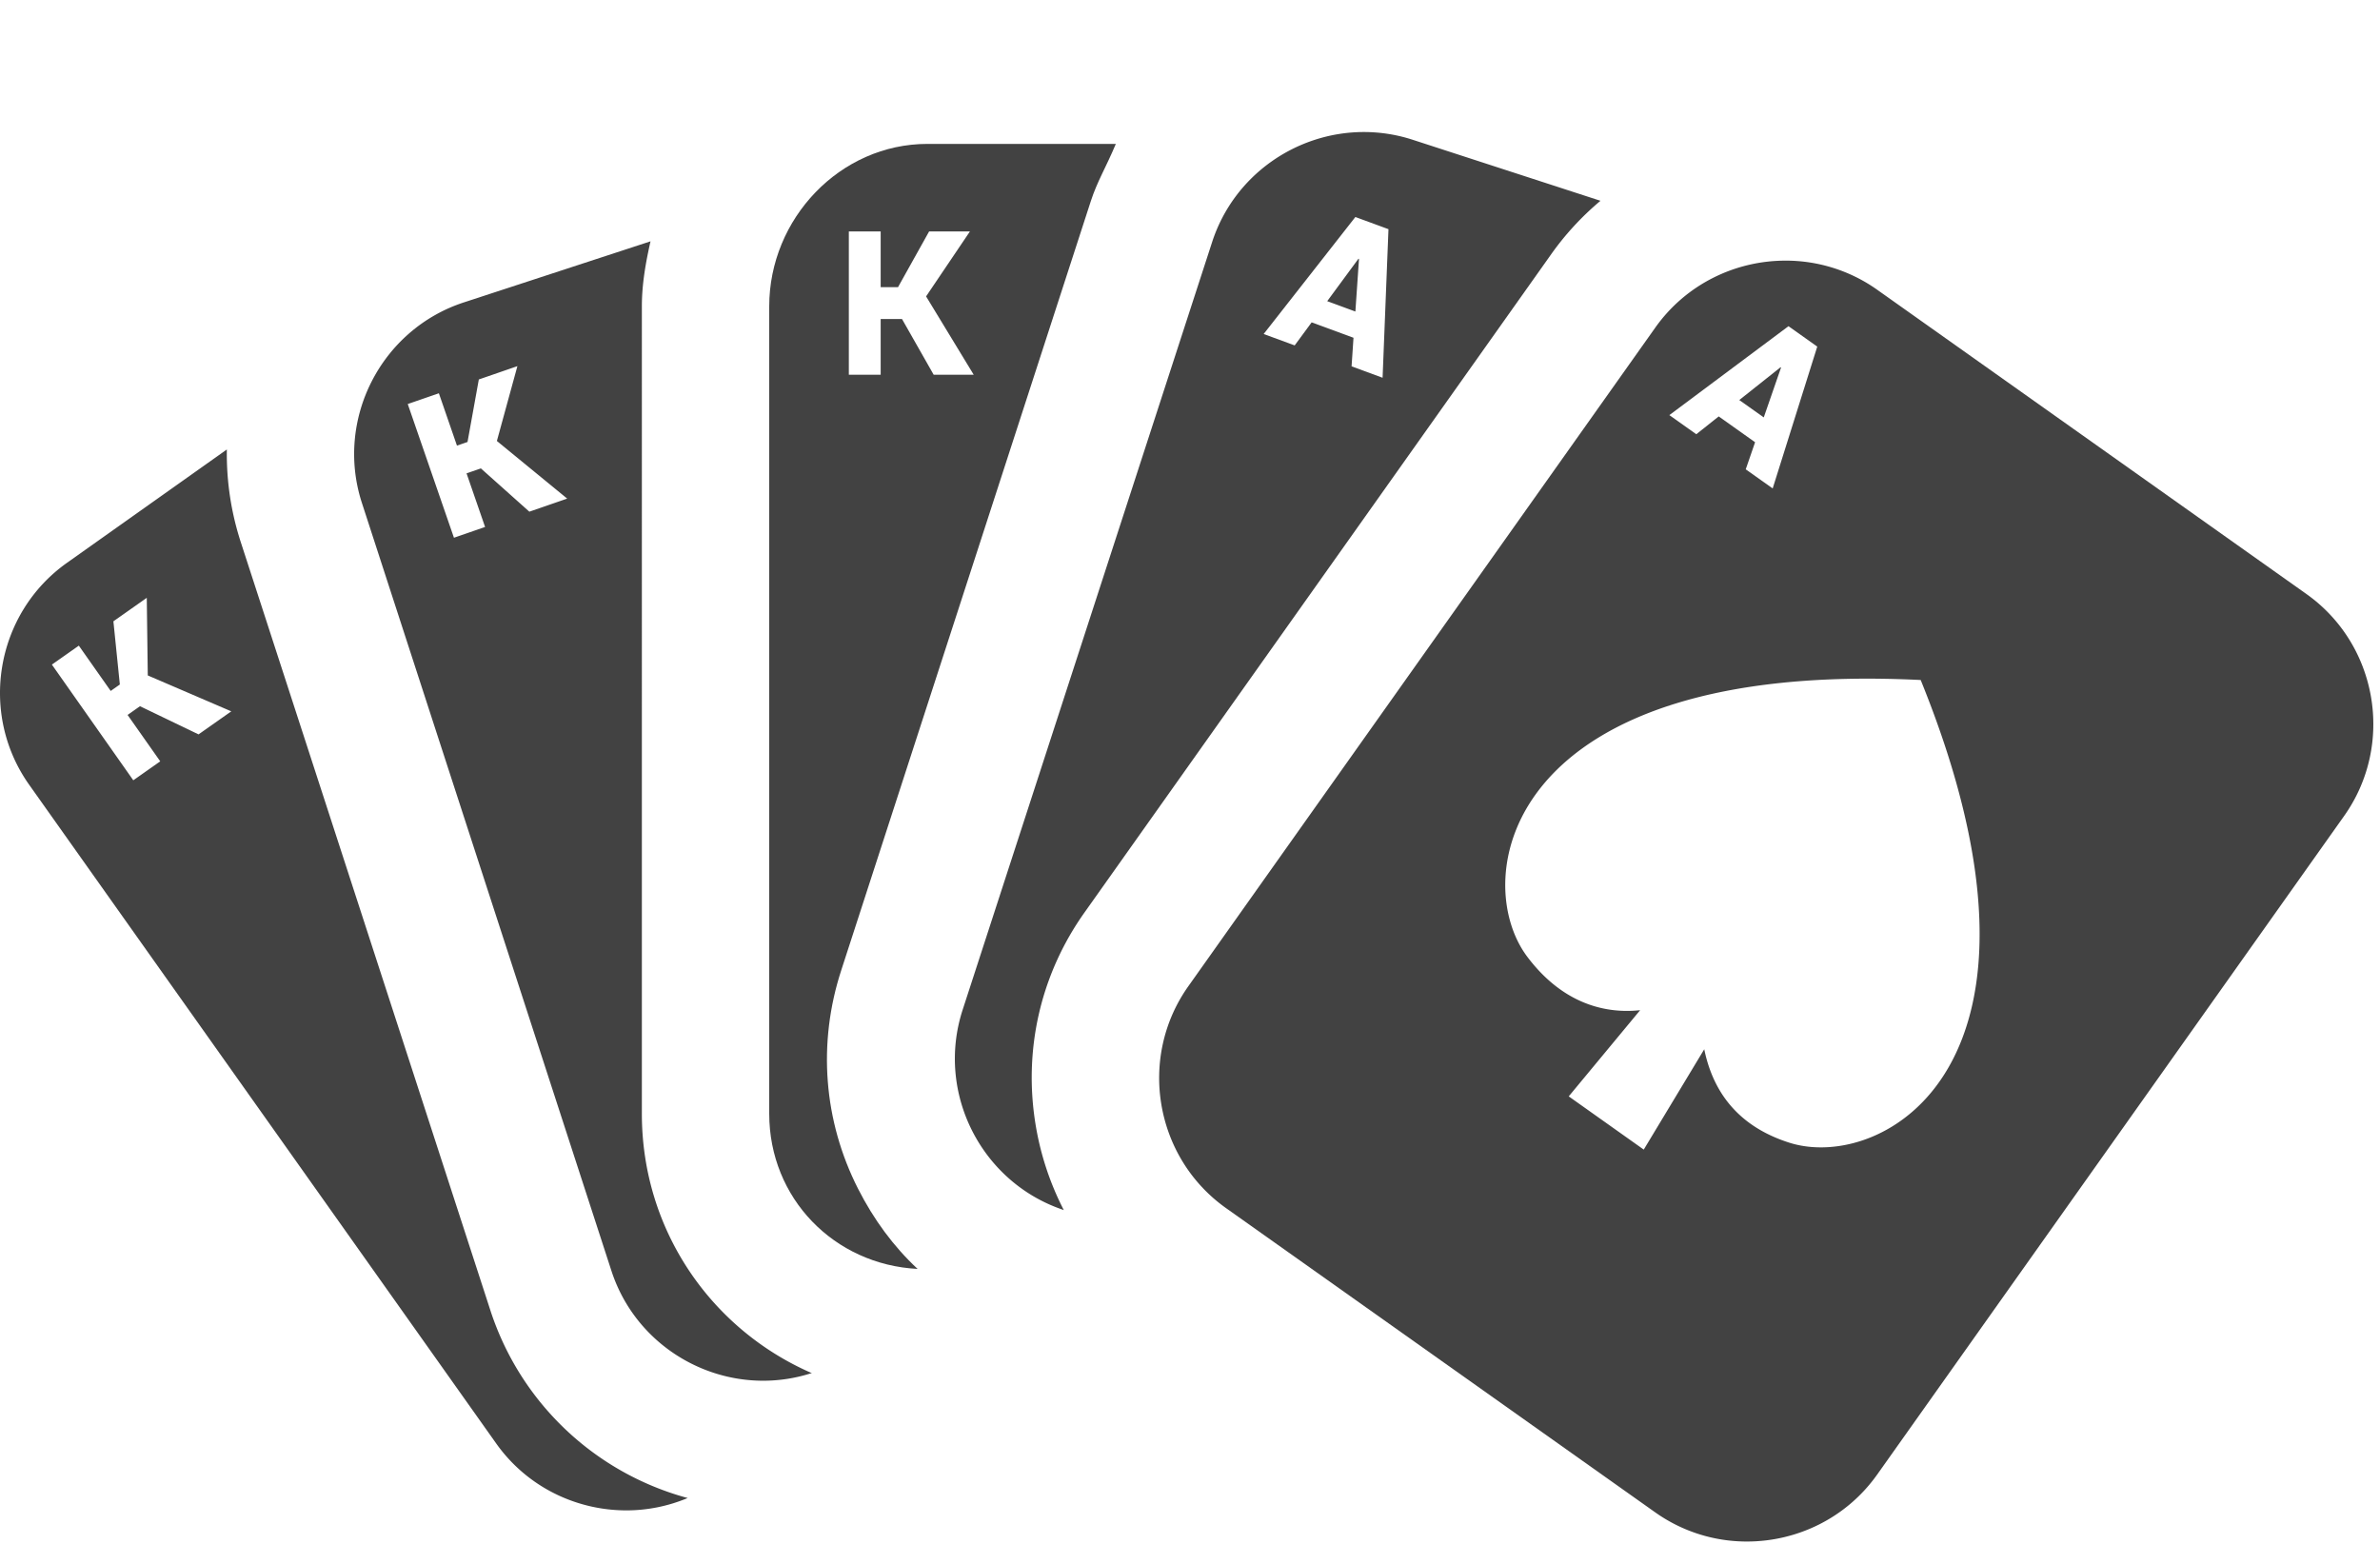
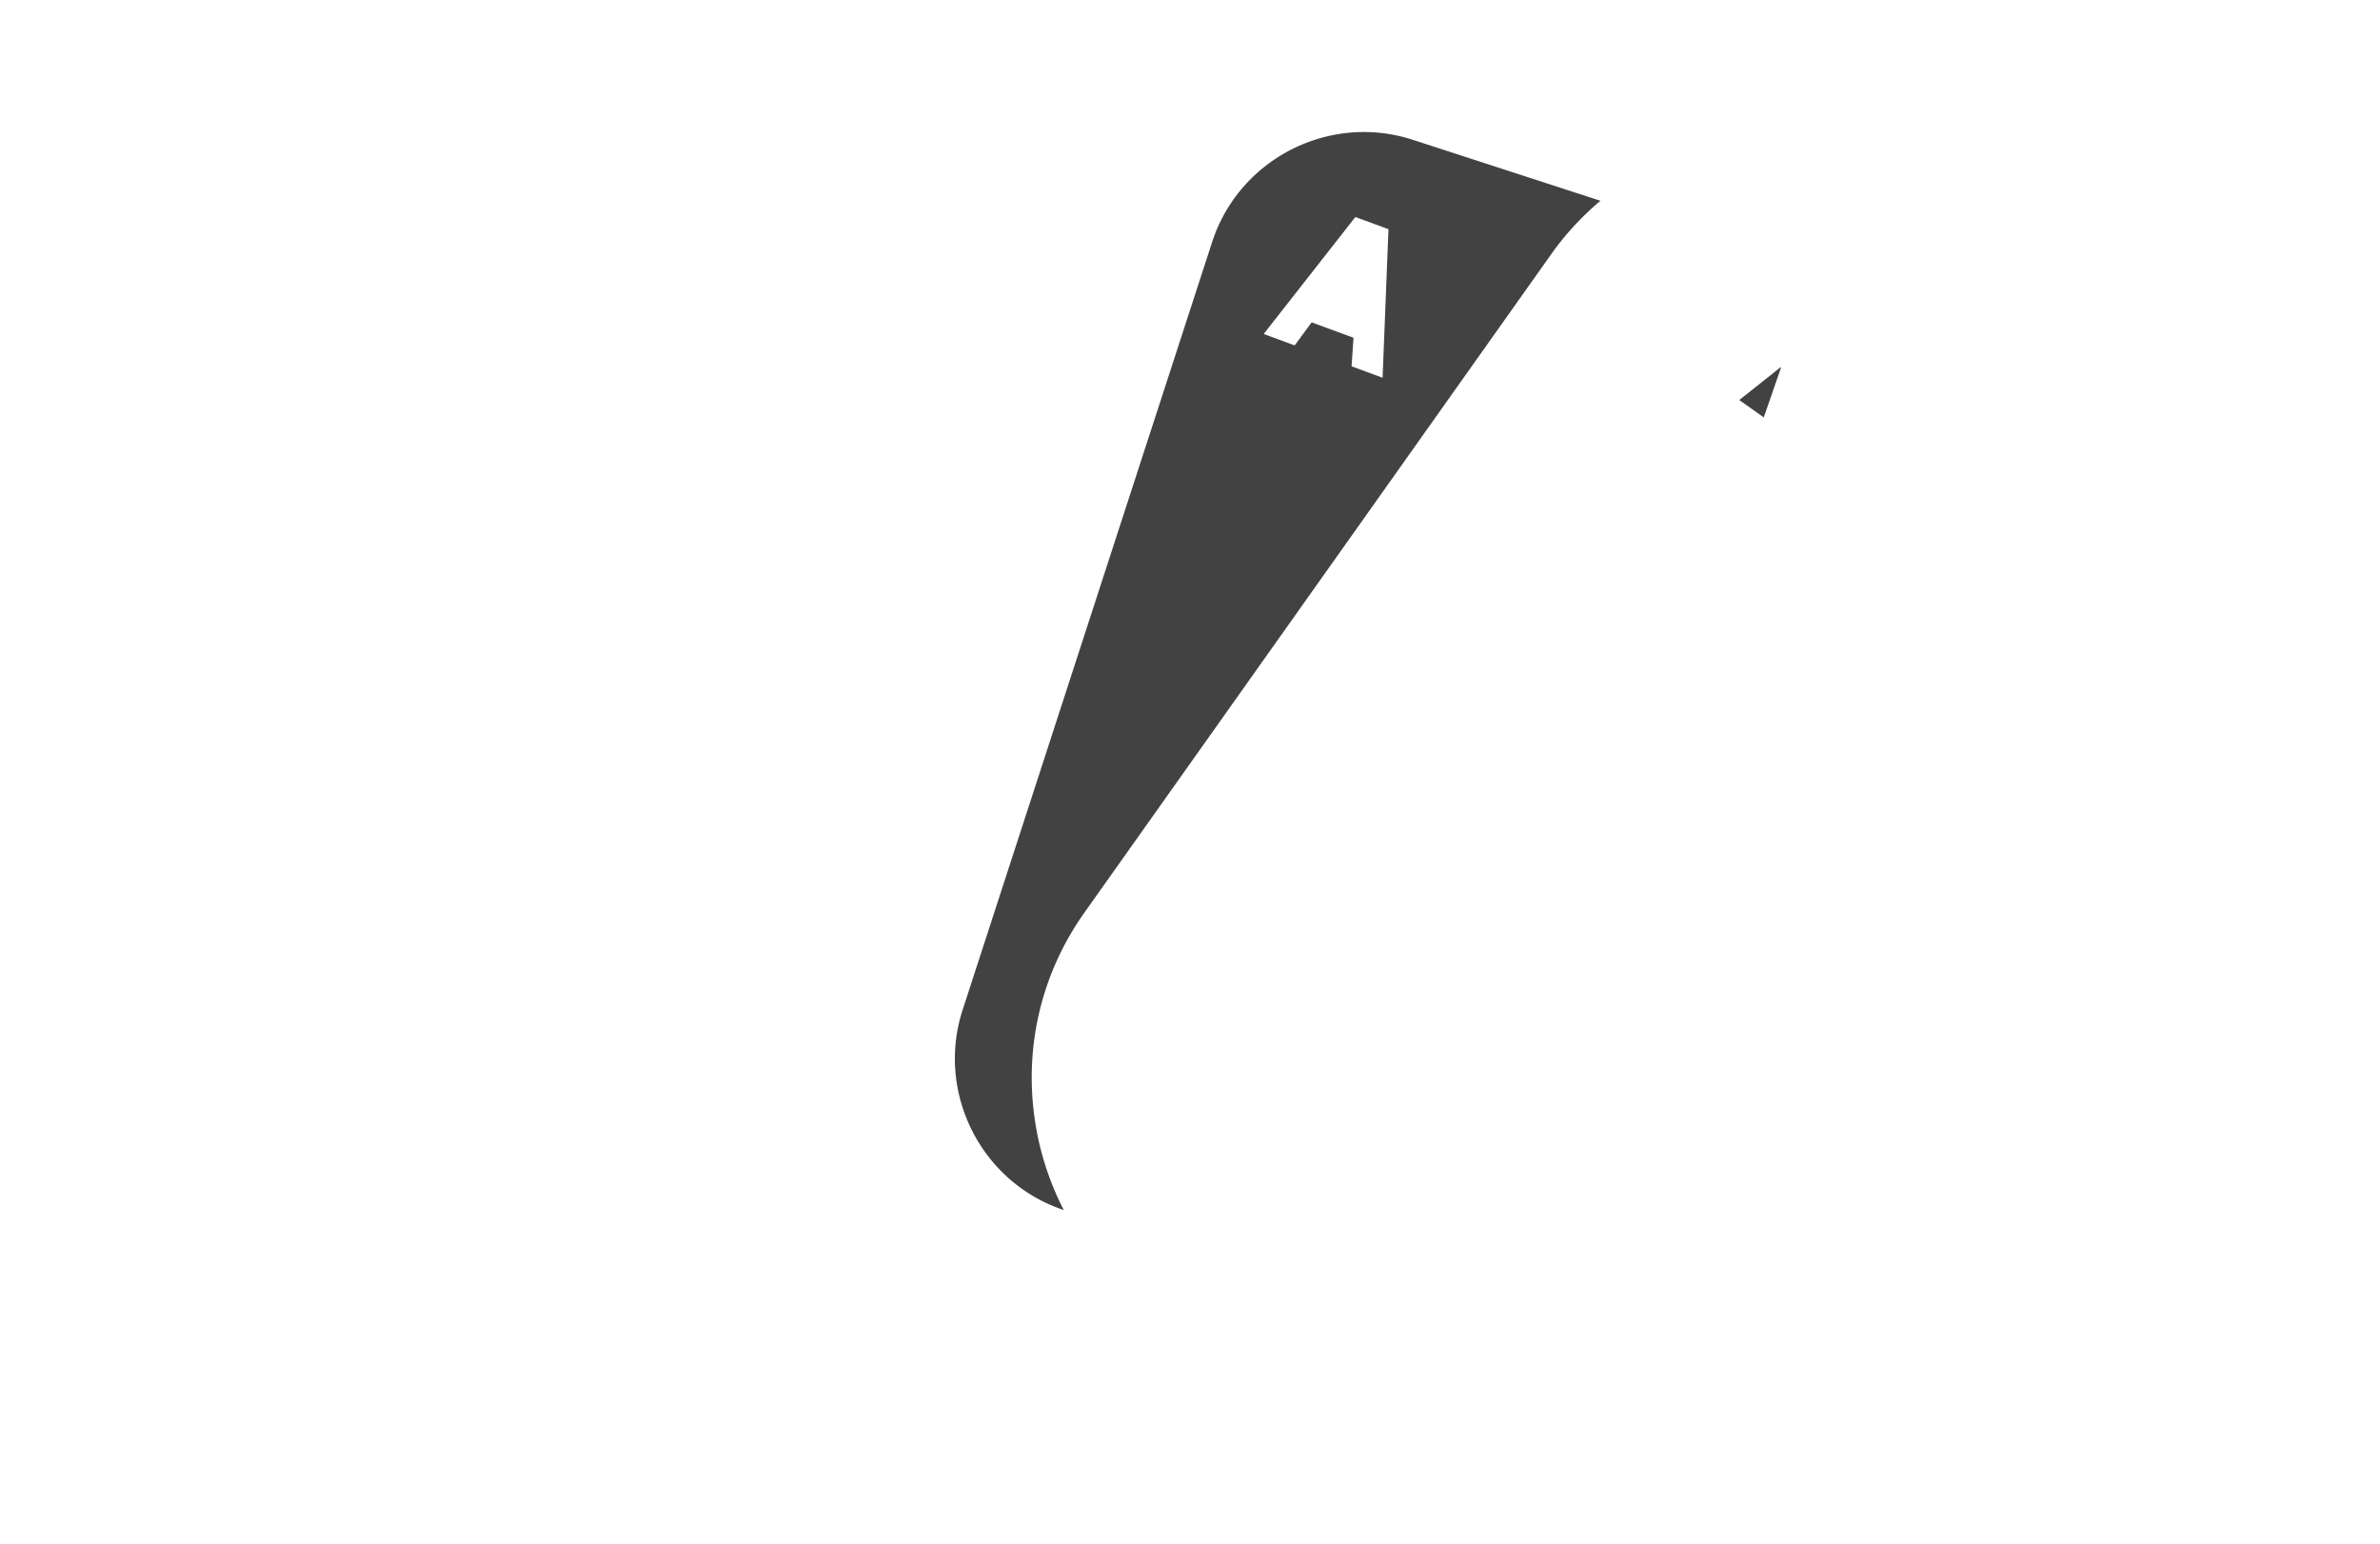
<svg xmlns="http://www.w3.org/2000/svg" width="299" height="194" fill="none">
-   <path d="M86.393 188.214a35.91 35.91 0 0 1-24.798-23.613L30.25 68.118a35.825 35.825 0 0 1-1.75-11.644L8.413 70.714c-8.974 6.361-11.11 18.908-4.749 27.883l58.67 82.758c3.886 5.482 10.081 8.412 16.359 8.412 2.605 0 5.225-.516 7.7-1.553ZM24.944 92.269l-7.358-3.539-1.558 1.096 4.103 5.83-3.385 2.381L6.519 83.501l3.384-2.381 4.004 5.691 1.149-.809-.809-7.939 4.193-2.951.126 9.75 10.491 4.512-4.113 2.895Zm33.363-54.286c-10.462 3.4-16.24 14.74-12.841 25.203l31.346 96.477c2.738 8.428 10.629 13.814 19.064 13.814 2.035 0 4.104-.313 6.138-.975l-.114-.018c-12.504-5.467-21.262-17.873-21.262-32.555V38.487c0-2.809.491-5.541 1.087-8.166l-23.418 7.662Zm8.196 26.305-6.09-5.438-1.8.623 2.328 6.736-3.911 1.352-5.805-16.799 3.911-1.351 2.272 6.578 1.327-.459 1.42-7.854 4.846-1.674-2.577 9.402 8.832 7.24-4.753 1.644Z" fill="#424242" />
-   <path d="M96.638 38.487V139.93c0 10.637 8.167 18.961 18.641 19.5-3.04-2.836-5.514-6.213-7.462-10.035-4.372-8.582-5.106-18.334-2.141-27.459l31.368-96.678c.803-2.469 1.877-4.178 3.14-7.178h-23.667c-11 .001-19.879 9.407-19.879 20.407Zm25.688 8.594h-5.029l-3.98-7h-2.678v7h-4v-18h4v7h2.178l3.906-7h5.127l-5.506 8.158 5.982 9.842Z" fill="#424242" />
  <path d="m152.282 30.405-31.347 96.477c-3.385 10.416 2.332 21.697 12.707 25.15a36.192 36.192 0 0 1-3.504-10.512c-1.616-9.496.549-19.035 6.098-26.859l58.668-82.758a35.702 35.702 0 0 1 6.164-6.676l-23.584-7.664a19.862 19.862 0 0 0-6.138-.975c-8.435.001-16.326 5.39-19.064 13.817Zm21.413 17.057-3.896-1.434.241-3.592-5.258-1.934-2.132 2.896-3.896-1.434 11.521-14.699 4.159 1.529-.739 18.668Z" fill="#424242" />
-   <path d="m170.277 39.142.454-6.61-.067-.025-3.926 5.332 3.539 1.303ZM289.75 74.628 235.84 36.41a19.855 19.855 0 0 0-11.523-3.664c-6.277 0-12.473 2.93-16.359 8.412l-58.668 82.756c-6.362 8.975-4.226 21.521 4.748 27.883l53.909 38.219a19.848 19.848 0 0 0 11.523 3.664c6.278 0 12.473-2.93 16.359-8.412l58.669-82.756c6.362-8.975 4.225-21.522-4.748-27.883Zm-65.061-33.645 3.613 2.566-5.6 17.82-3.385-2.402 1.174-3.404-4.569-3.244-2.816 2.24-3.385-2.404 14.968-11.172Zm16.607 44.454c19.68 48.484-4.809 61.852-16.494 58.135-6.671-2.121-9.644-6.627-10.697-11.742l-7.6 12.607-9.424-6.688 8.971-10.828c-5.023.539-10.114-1.301-14.191-6.729-7.363-9.806-2.826-37.334 49.435-34.755Z" fill="#424242" />
  <path d="m221.582 52.444 2.169-6.259-.06-.041-5.184 4.117 3.075 2.183Z" fill="#424242" />
</svg>